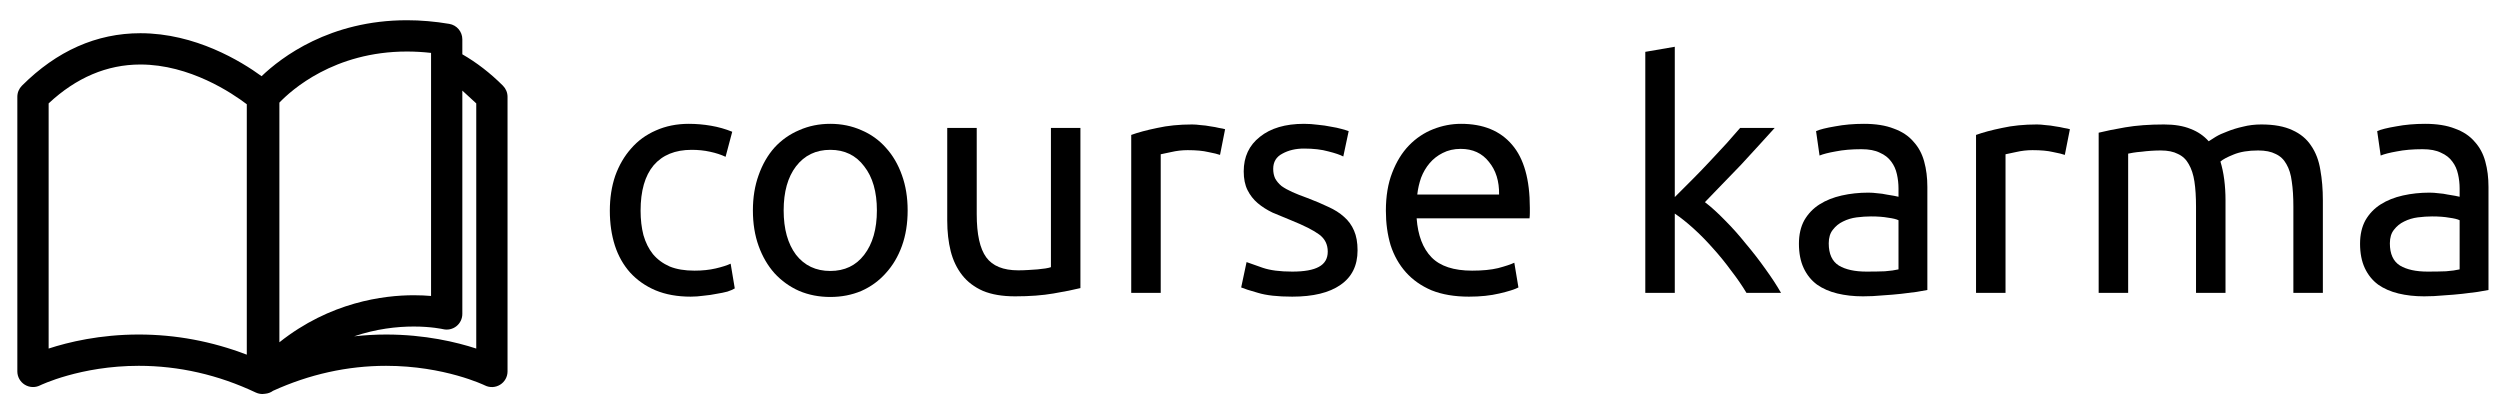
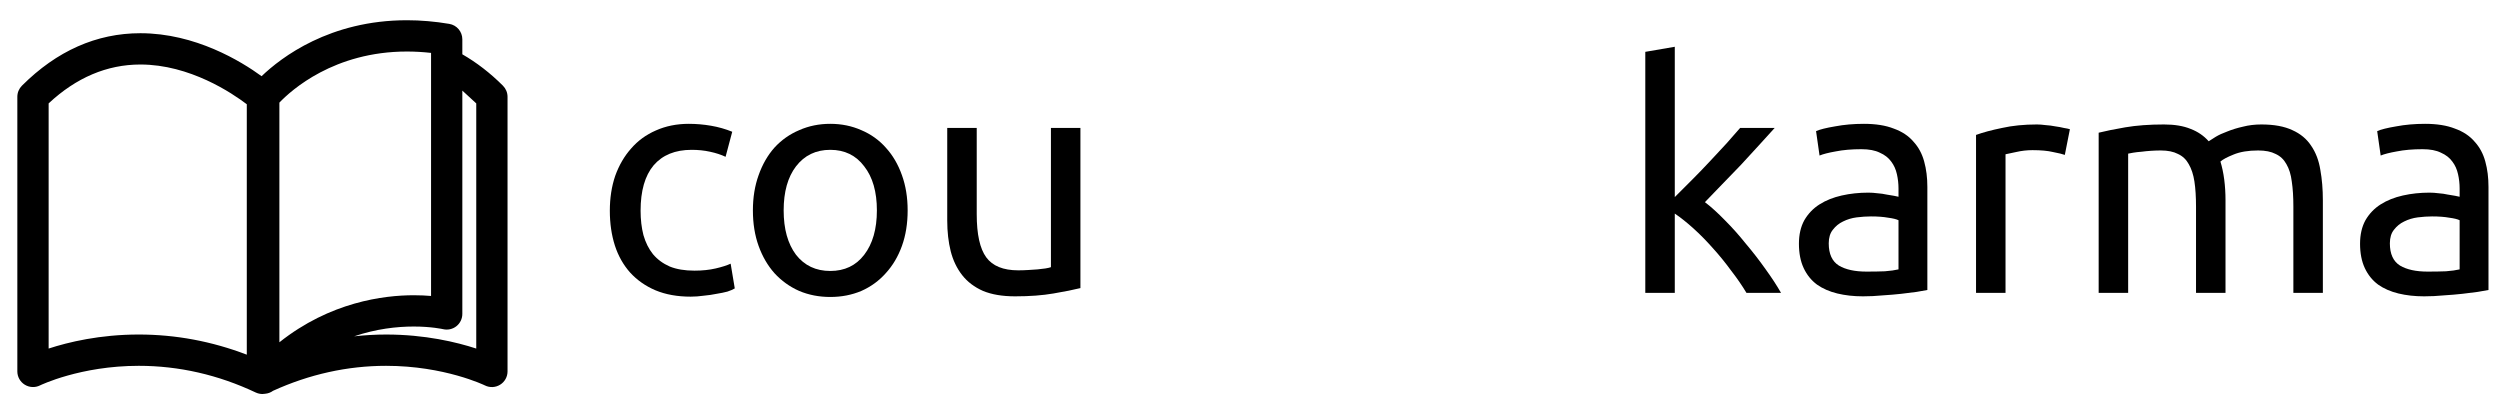
<svg xmlns="http://www.w3.org/2000/svg" width="339" height="55" viewBox="0 0 339 55" fill="none">
  <path d="M68.2 11.622C66.455 9.879 64.614 8.469 62.692 7.363V5.329C62.692 4.294 61.946 3.41 60.925 3.238C58.983 2.91 57.05 2.744 55.177 2.744C44.721 2.744 38.145 7.769 35.47 10.332C32.71 8.32 26.491 4.504 19.034 4.504C13.098 4.504 7.695 6.899 2.973 11.621C2.575 12.019 2.351 12.558 2.351 13.121V50.364C2.351 51.097 2.733 51.778 3.356 52.163C3.978 52.55 4.759 52.59 5.417 52.264C5.471 52.237 10.895 49.605 18.816 49.605C24.255 49.605 29.593 50.823 34.68 53.225C34.683 53.227 34.687 53.227 34.69 53.229C34.82 53.29 34.955 53.334 35.093 53.367C35.117 53.372 35.141 53.377 35.165 53.382C35.304 53.41 35.444 53.429 35.586 53.429C35.598 53.429 35.609 53.425 35.62 53.425C35.727 53.423 35.832 53.412 35.938 53.395C36.329 53.362 36.707 53.23 37.027 52.991C41.955 50.752 47.107 49.606 52.356 49.606C60.276 49.606 65.701 52.238 65.752 52.262C66.41 52.592 67.19 52.555 67.815 52.168C68.442 51.781 68.822 51.1 68.822 50.364V13.122C68.821 12.559 68.597 12.02 68.2 11.622ZM37.885 13.915C39.493 12.233 45.298 6.987 55.177 6.987C56.248 6.987 57.344 7.049 58.451 7.173V40.133C57.776 40.075 56.988 40.035 56.111 40.035C52.028 40.035 44.766 40.949 37.885 46.414V13.915ZM6.595 47.264V14.02C10.335 10.522 14.517 8.748 19.034 8.748C25.75 8.748 31.506 12.644 33.465 14.137V14.309V48.094C28.727 46.28 23.813 45.361 18.816 45.361C13.538 45.361 9.269 46.391 6.595 47.264ZM64.58 47.265C61.905 46.391 57.635 45.362 52.357 45.362C50.904 45.362 49.459 45.449 48.023 45.604C50.994 44.595 53.796 44.277 56.109 44.277C58.516 44.277 60.068 44.633 60.078 44.634C60.709 44.785 61.375 44.638 61.886 44.237C62.395 43.835 62.692 43.221 62.692 42.571V12.286C63.33 12.862 63.963 13.446 64.58 14.021V47.265Z" fill="black" />
  <path d="M93.658 40.226C91.852 40.226 90.261 39.939 88.885 39.366C87.537 38.793 86.391 37.99 85.445 36.958C84.528 35.926 83.84 34.708 83.381 33.303C82.922 31.87 82.693 30.293 82.693 28.573C82.693 26.853 82.936 25.276 83.424 23.843C83.94 22.41 84.656 21.177 85.574 20.145C86.491 19.084 87.609 18.267 88.928 17.694C90.275 17.092 91.766 16.791 93.4 16.791C94.403 16.791 95.406 16.877 96.41 17.049C97.413 17.221 98.374 17.493 99.291 17.866L98.388 21.263C97.786 20.976 97.084 20.747 96.281 20.575C95.507 20.403 94.675 20.317 93.787 20.317C91.551 20.317 89.831 21.019 88.627 22.424C87.451 23.829 86.864 25.878 86.864 28.573C86.864 29.777 86.993 30.881 87.251 31.884C87.537 32.887 87.968 33.747 88.541 34.464C89.143 35.181 89.903 35.74 90.82 36.141C91.737 36.514 92.855 36.7 94.174 36.7C95.234 36.7 96.195 36.6 97.055 36.399C97.915 36.198 98.588 35.983 99.076 35.754L99.635 39.108C99.406 39.251 99.076 39.395 98.646 39.538C98.216 39.653 97.728 39.753 97.184 39.839C96.639 39.954 96.052 40.04 95.421 40.097C94.819 40.183 94.231 40.226 93.658 40.226Z" fill="black" />
  <path d="M123.077 28.53C123.077 30.307 122.819 31.913 122.303 33.346C121.787 34.779 121.056 36.012 120.11 37.044C119.193 38.076 118.089 38.879 116.799 39.452C115.509 39.997 114.105 40.269 112.585 40.269C111.066 40.269 109.661 39.997 108.371 39.452C107.081 38.879 105.963 38.076 105.017 37.044C104.1 36.012 103.383 34.779 102.867 33.346C102.351 31.913 102.093 30.307 102.093 28.53C102.093 26.781 102.351 25.19 102.867 23.757C103.383 22.295 104.1 21.048 105.017 20.016C105.963 18.984 107.081 18.196 108.371 17.651C109.661 17.078 111.066 16.791 112.585 16.791C114.105 16.791 115.509 17.078 116.799 17.651C118.089 18.196 119.193 18.984 120.11 20.016C121.056 21.048 121.787 22.295 122.303 23.757C122.819 25.19 123.077 26.781 123.077 28.53ZM118.906 28.53C118.906 26.007 118.333 24.015 117.186 22.553C116.068 21.062 114.535 20.317 112.585 20.317C110.636 20.317 109.088 21.062 107.941 22.553C106.823 24.015 106.264 26.007 106.264 28.53C106.264 31.053 106.823 33.059 107.941 34.55C109.088 36.012 110.636 36.743 112.585 36.743C114.535 36.743 116.068 36.012 117.186 34.55C118.333 33.059 118.906 31.053 118.906 28.53Z" fill="black" />
  <path d="M146.505 39.065C145.588 39.294 144.37 39.538 142.85 39.796C141.36 40.054 139.625 40.183 137.647 40.183C135.927 40.183 134.48 39.939 133.304 39.452C132.129 38.936 131.183 38.219 130.466 37.302C129.75 36.384 129.234 35.309 128.918 34.077C128.603 32.815 128.445 31.425 128.445 29.906V17.35H132.444V29.046C132.444 31.769 132.874 33.718 133.734 34.894C134.594 36.069 136.042 36.657 138.077 36.657C138.507 36.657 138.952 36.642 139.41 36.614C139.869 36.585 140.299 36.556 140.7 36.528C141.102 36.47 141.46 36.427 141.775 36.399C142.119 36.341 142.363 36.284 142.506 36.227V17.35H146.505V39.065Z" fill="black" />
-   <path d="M161.651 16.877C161.995 16.877 162.382 16.906 162.812 16.963C163.271 16.992 163.715 17.049 164.145 17.135C164.575 17.192 164.962 17.264 165.306 17.35C165.679 17.407 165.951 17.465 166.123 17.522L165.435 21.005C165.12 20.89 164.589 20.761 163.844 20.618C163.127 20.446 162.196 20.36 161.049 20.36C160.304 20.36 159.558 20.446 158.813 20.618C158.096 20.761 157.623 20.862 157.394 20.919V39.71H153.395V18.296C154.341 17.952 155.516 17.637 156.921 17.35C158.326 17.035 159.902 16.877 161.651 16.877Z" fill="black" />
-   <path d="M175.227 36.829C176.861 36.829 178.065 36.614 178.839 36.184C179.641 35.754 180.043 35.066 180.043 34.12C180.043 33.145 179.656 32.371 178.882 31.798C178.108 31.225 176.832 30.58 175.055 29.863C174.195 29.519 173.363 29.175 172.561 28.831C171.787 28.458 171.113 28.028 170.54 27.541C169.966 27.054 169.508 26.466 169.164 25.778C168.82 25.09 168.648 24.244 168.648 23.241C168.648 21.263 169.379 19.701 170.841 18.554C172.303 17.379 174.295 16.791 176.818 16.791C177.448 16.791 178.079 16.834 178.71 16.92C179.34 16.977 179.928 17.063 180.473 17.178C181.017 17.264 181.49 17.364 181.892 17.479C182.322 17.594 182.651 17.694 182.881 17.78L182.15 21.22C181.72 20.991 181.046 20.761 180.129 20.532C179.211 20.274 178.108 20.145 176.818 20.145C175.7 20.145 174.725 20.374 173.894 20.833C173.062 21.263 172.647 21.951 172.647 22.897C172.647 23.384 172.733 23.814 172.905 24.187C173.105 24.56 173.392 24.904 173.765 25.219C174.166 25.506 174.653 25.778 175.227 26.036C175.8 26.294 176.488 26.566 177.291 26.853C178.351 27.254 179.297 27.656 180.129 28.057C180.96 28.43 181.662 28.874 182.236 29.39C182.838 29.906 183.296 30.537 183.612 31.282C183.927 31.999 184.085 32.887 184.085 33.948C184.085 36.012 183.311 37.574 181.763 38.635C180.243 39.696 178.065 40.226 175.227 40.226C173.249 40.226 171.701 40.054 170.583 39.71C169.465 39.395 168.705 39.151 168.304 38.979L169.035 35.539C169.493 35.711 170.224 35.969 171.228 36.313C172.231 36.657 173.564 36.829 175.227 36.829Z" fill="black" />
-   <path d="M187.925 28.573C187.925 26.595 188.212 24.875 188.785 23.413C189.359 21.922 190.118 20.69 191.064 19.715C192.01 18.74 193.1 18.009 194.332 17.522C195.565 17.035 196.826 16.791 198.116 16.791C201.126 16.791 203.434 17.737 205.039 19.629C206.645 21.492 207.447 24.345 207.447 28.186C207.447 28.358 207.447 28.587 207.447 28.874C207.447 29.132 207.433 29.376 207.404 29.605H192.096C192.268 31.927 192.942 33.69 194.117 34.894C195.293 36.098 197.127 36.7 199.621 36.7C201.026 36.7 202.201 36.585 203.147 36.356C204.122 36.098 204.853 35.854 205.34 35.625L205.899 38.979C205.412 39.237 204.552 39.509 203.319 39.796C202.115 40.083 200.739 40.226 199.191 40.226C197.242 40.226 195.551 39.939 194.117 39.366C192.713 38.764 191.552 37.947 190.634 36.915C189.717 35.883 189.029 34.665 188.57 33.26C188.14 31.827 187.925 30.264 187.925 28.573ZM203.276 26.38C203.305 24.574 202.846 23.098 201.9 21.951C200.983 20.776 199.707 20.188 198.073 20.188C197.156 20.188 196.339 20.374 195.622 20.747C194.934 21.091 194.347 21.55 193.859 22.123C193.372 22.696 192.985 23.356 192.698 24.101C192.44 24.846 192.268 25.606 192.182 26.38H203.276Z" fill="black" />
  <path d="M231.186 27.412C232.046 28.071 232.949 28.888 233.895 29.863C234.87 30.837 235.816 31.898 236.733 33.045C237.679 34.163 238.568 35.309 239.399 36.485C240.23 37.632 240.933 38.706 241.506 39.71H236.819C236.217 38.706 235.515 37.689 234.712 36.657C233.938 35.596 233.121 34.593 232.261 33.647C231.401 32.672 230.527 31.784 229.638 30.981C228.749 30.178 227.904 29.505 227.101 28.96V39.71H223.102V7.03L227.101 6.342V26.724C227.789 26.036 228.549 25.276 229.38 24.445C230.211 23.613 231.028 22.768 231.831 21.908C232.634 21.048 233.393 20.231 234.11 19.457C234.827 18.654 235.443 17.952 235.959 17.35H240.646C239.987 18.067 239.27 18.855 238.496 19.715C237.722 20.575 236.919 21.449 236.088 22.338C235.257 23.198 234.411 24.072 233.551 24.961C232.72 25.821 231.931 26.638 231.186 27.412Z" fill="black" />
  <path d="M253.094 36.829C254.04 36.829 254.871 36.815 255.588 36.786C256.333 36.729 256.949 36.643 257.437 36.528V29.863C257.15 29.72 256.677 29.605 256.018 29.519C255.387 29.404 254.613 29.347 253.696 29.347C253.094 29.347 252.449 29.39 251.761 29.476C251.101 29.562 250.485 29.748 249.912 30.035C249.367 30.293 248.908 30.666 248.536 31.153C248.163 31.612 247.977 32.228 247.977 33.002C247.977 34.435 248.435 35.439 249.353 36.012C250.27 36.557 251.517 36.829 253.094 36.829ZM252.75 16.791C254.355 16.791 255.702 17.006 256.792 17.436C257.91 17.837 258.798 18.425 259.458 19.199C260.146 19.944 260.633 20.847 260.92 21.908C261.206 22.94 261.35 24.087 261.35 25.348V39.323C261.006 39.38 260.518 39.466 259.888 39.581C259.286 39.667 258.598 39.753 257.824 39.839C257.05 39.925 256.204 39.997 255.287 40.054C254.398 40.14 253.509 40.183 252.621 40.183C251.359 40.183 250.198 40.054 249.138 39.796C248.077 39.538 247.16 39.137 246.386 38.592C245.612 38.019 245.01 37.273 244.58 36.356C244.15 35.439 243.935 34.335 243.935 33.045C243.935 31.812 244.178 30.752 244.666 29.863C245.182 28.974 245.87 28.258 246.73 27.713C247.59 27.168 248.593 26.767 249.74 26.509C250.886 26.251 252.09 26.122 253.352 26.122C253.753 26.122 254.169 26.151 254.599 26.208C255.029 26.237 255.43 26.294 255.803 26.38C256.204 26.437 256.548 26.495 256.835 26.552C257.121 26.609 257.322 26.652 257.437 26.681V25.563C257.437 24.904 257.365 24.259 257.222 23.628C257.078 22.969 256.82 22.395 256.448 21.908C256.075 21.392 255.559 20.991 254.9 20.704C254.269 20.389 253.438 20.231 252.406 20.231C251.087 20.231 249.926 20.331 248.923 20.532C247.948 20.704 247.217 20.89 246.73 21.091L246.257 17.78C246.773 17.551 247.633 17.336 248.837 17.135C250.041 16.906 251.345 16.791 252.75 16.791Z" fill="black" />
  <path d="M276.206 16.877C276.55 16.877 276.937 16.906 277.367 16.963C277.825 16.992 278.27 17.049 278.7 17.135C279.13 17.192 279.517 17.264 279.861 17.35C280.233 17.407 280.506 17.465 280.678 17.522L279.99 21.005C279.674 20.89 279.144 20.761 278.399 20.618C277.682 20.446 276.75 20.36 275.604 20.36C274.858 20.36 274.113 20.446 273.368 20.618C272.651 20.761 272.178 20.862 271.949 20.919V39.71H267.95V18.296C268.896 17.952 270.071 17.637 271.476 17.35C272.88 17.035 274.457 16.877 276.206 16.877Z" fill="black" />
  <path d="M284.579 17.995C285.496 17.766 286.7 17.522 288.191 17.264C289.71 17.006 291.459 16.877 293.437 16.877C294.87 16.877 296.074 17.078 297.049 17.479C298.023 17.852 298.84 18.411 299.5 19.156C299.7 19.013 300.016 18.812 300.446 18.554C300.876 18.296 301.406 18.052 302.037 17.823C302.667 17.565 303.37 17.35 304.144 17.178C304.918 16.977 305.749 16.877 306.638 16.877C308.358 16.877 309.762 17.135 310.852 17.651C311.941 18.138 312.787 18.841 313.389 19.758C314.019 20.675 314.435 21.765 314.636 23.026C314.865 24.287 314.98 25.663 314.98 27.154V39.71H310.981V28.014C310.981 26.695 310.909 25.563 310.766 24.617C310.651 23.671 310.407 22.883 310.035 22.252C309.691 21.621 309.203 21.163 308.573 20.876C307.971 20.561 307.182 20.403 306.208 20.403C304.86 20.403 303.742 20.589 302.854 20.962C301.994 21.306 301.406 21.621 301.091 21.908C301.32 22.653 301.492 23.47 301.607 24.359C301.721 25.248 301.779 26.179 301.779 27.154V39.71H297.78V28.014C297.78 26.695 297.708 25.563 297.565 24.617C297.421 23.671 297.163 22.883 296.791 22.252C296.447 21.621 295.959 21.163 295.329 20.876C294.727 20.561 293.953 20.403 293.007 20.403C292.605 20.403 292.175 20.417 291.717 20.446C291.258 20.475 290.814 20.518 290.384 20.575C289.982 20.604 289.61 20.647 289.266 20.704C288.922 20.761 288.692 20.804 288.578 20.833V39.71H284.579V17.995Z" fill="black" />
  <path d="M329.183 36.829C330.129 36.829 330.961 36.815 331.677 36.786C332.423 36.729 333.039 36.643 333.526 36.528V29.863C333.24 29.72 332.767 29.605 332.107 29.519C331.477 29.404 330.703 29.347 329.785 29.347C329.183 29.347 328.538 29.39 327.85 29.476C327.191 29.562 326.575 29.748 326.001 30.035C325.457 30.293 324.998 30.666 324.625 31.153C324.253 31.612 324.066 32.228 324.066 33.002C324.066 34.435 324.525 35.439 325.442 36.012C326.36 36.557 327.607 36.829 329.183 36.829ZM328.839 16.791C330.445 16.791 331.792 17.006 332.881 17.436C333.999 17.837 334.888 18.425 335.547 19.199C336.235 19.944 336.723 20.847 337.009 21.908C337.296 22.94 337.439 24.087 337.439 25.348V39.323C337.095 39.38 336.608 39.466 335.977 39.581C335.375 39.667 334.687 39.753 333.913 39.839C333.139 39.925 332.294 39.997 331.376 40.054C330.488 40.14 329.599 40.183 328.71 40.183C327.449 40.183 326.288 40.054 325.227 39.796C324.167 39.538 323.249 39.137 322.475 38.592C321.701 38.019 321.099 37.273 320.669 36.356C320.239 35.439 320.024 34.335 320.024 33.045C320.024 31.812 320.268 30.752 320.755 29.863C321.271 28.974 321.959 28.258 322.819 27.713C323.679 27.168 324.683 26.767 325.829 26.509C326.976 26.251 328.18 26.122 329.441 26.122C329.843 26.122 330.258 26.151 330.688 26.208C331.118 26.237 331.52 26.294 331.892 26.38C332.294 26.437 332.638 26.495 332.924 26.552C333.211 26.609 333.412 26.652 333.526 26.681V25.563C333.526 24.904 333.455 24.259 333.311 23.628C333.168 22.969 332.91 22.395 332.537 21.908C332.165 21.392 331.649 20.991 330.989 20.704C330.359 20.389 329.527 20.231 328.495 20.231C327.177 20.231 326.016 20.331 325.012 20.532C324.038 20.704 323.307 20.89 322.819 21.091L322.346 17.78C322.862 17.551 323.722 17.336 324.926 17.135C326.13 16.906 327.435 16.791 328.839 16.791Z" fill="black" />
</svg>